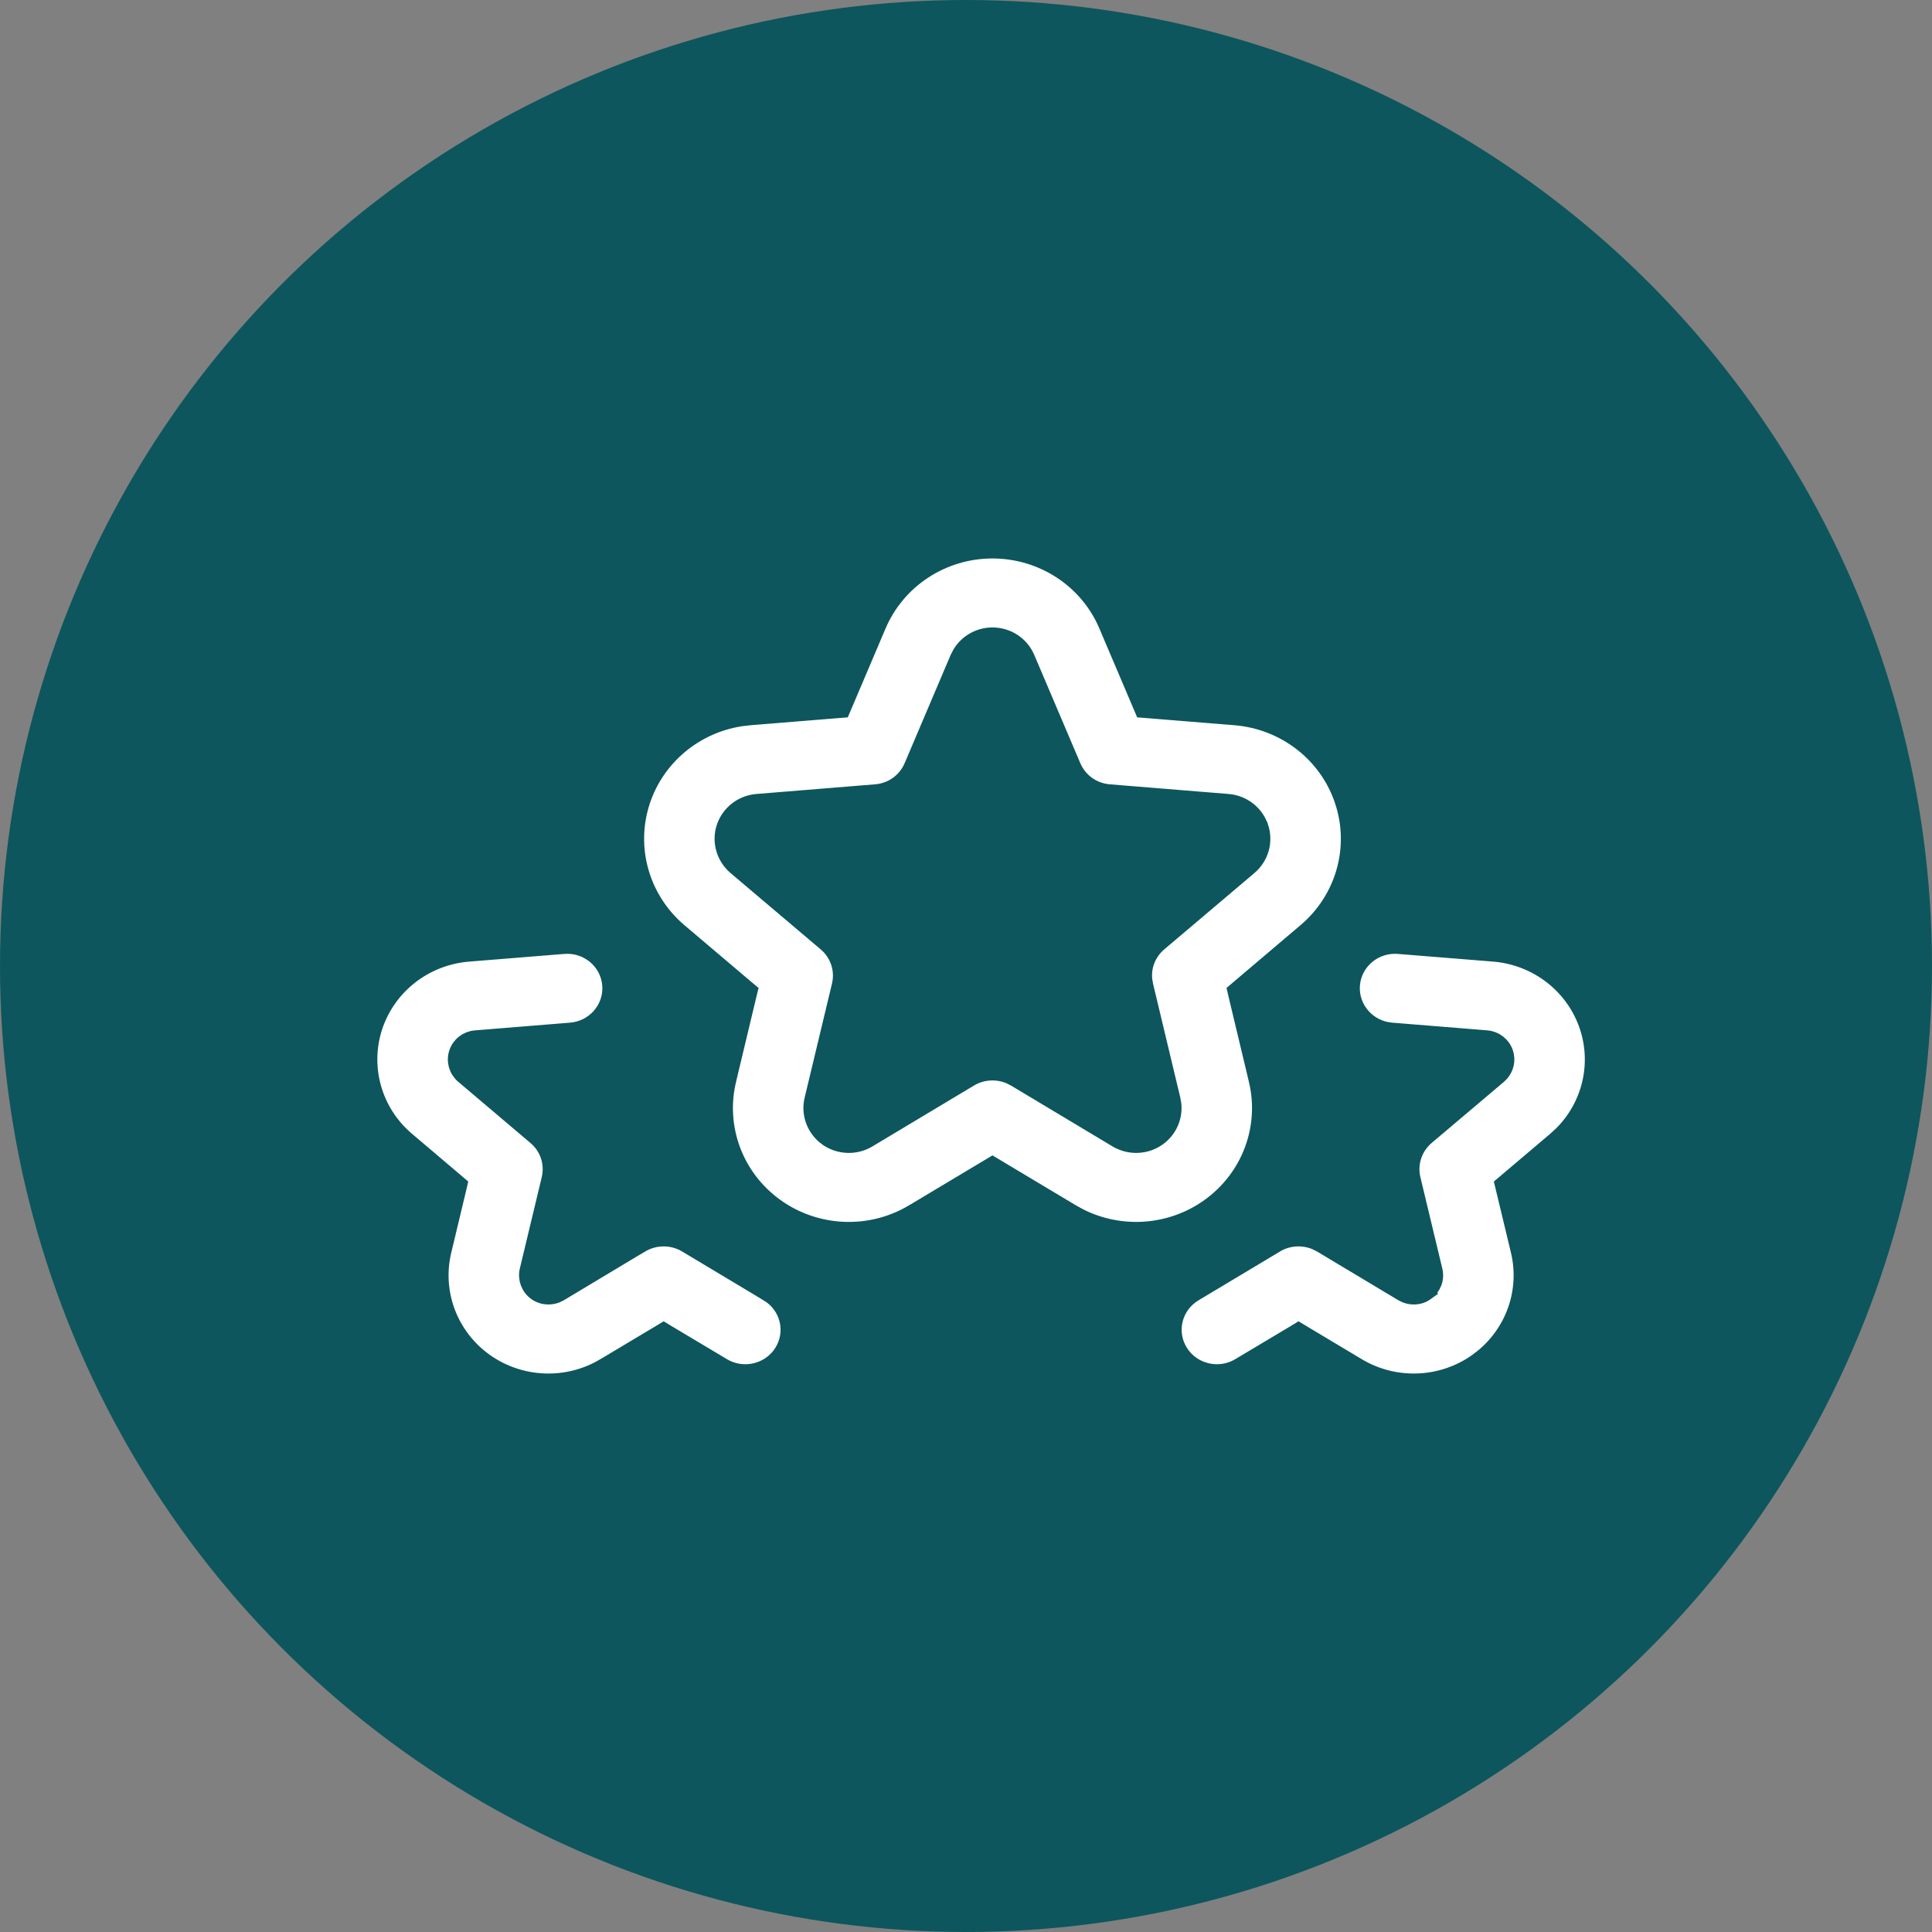
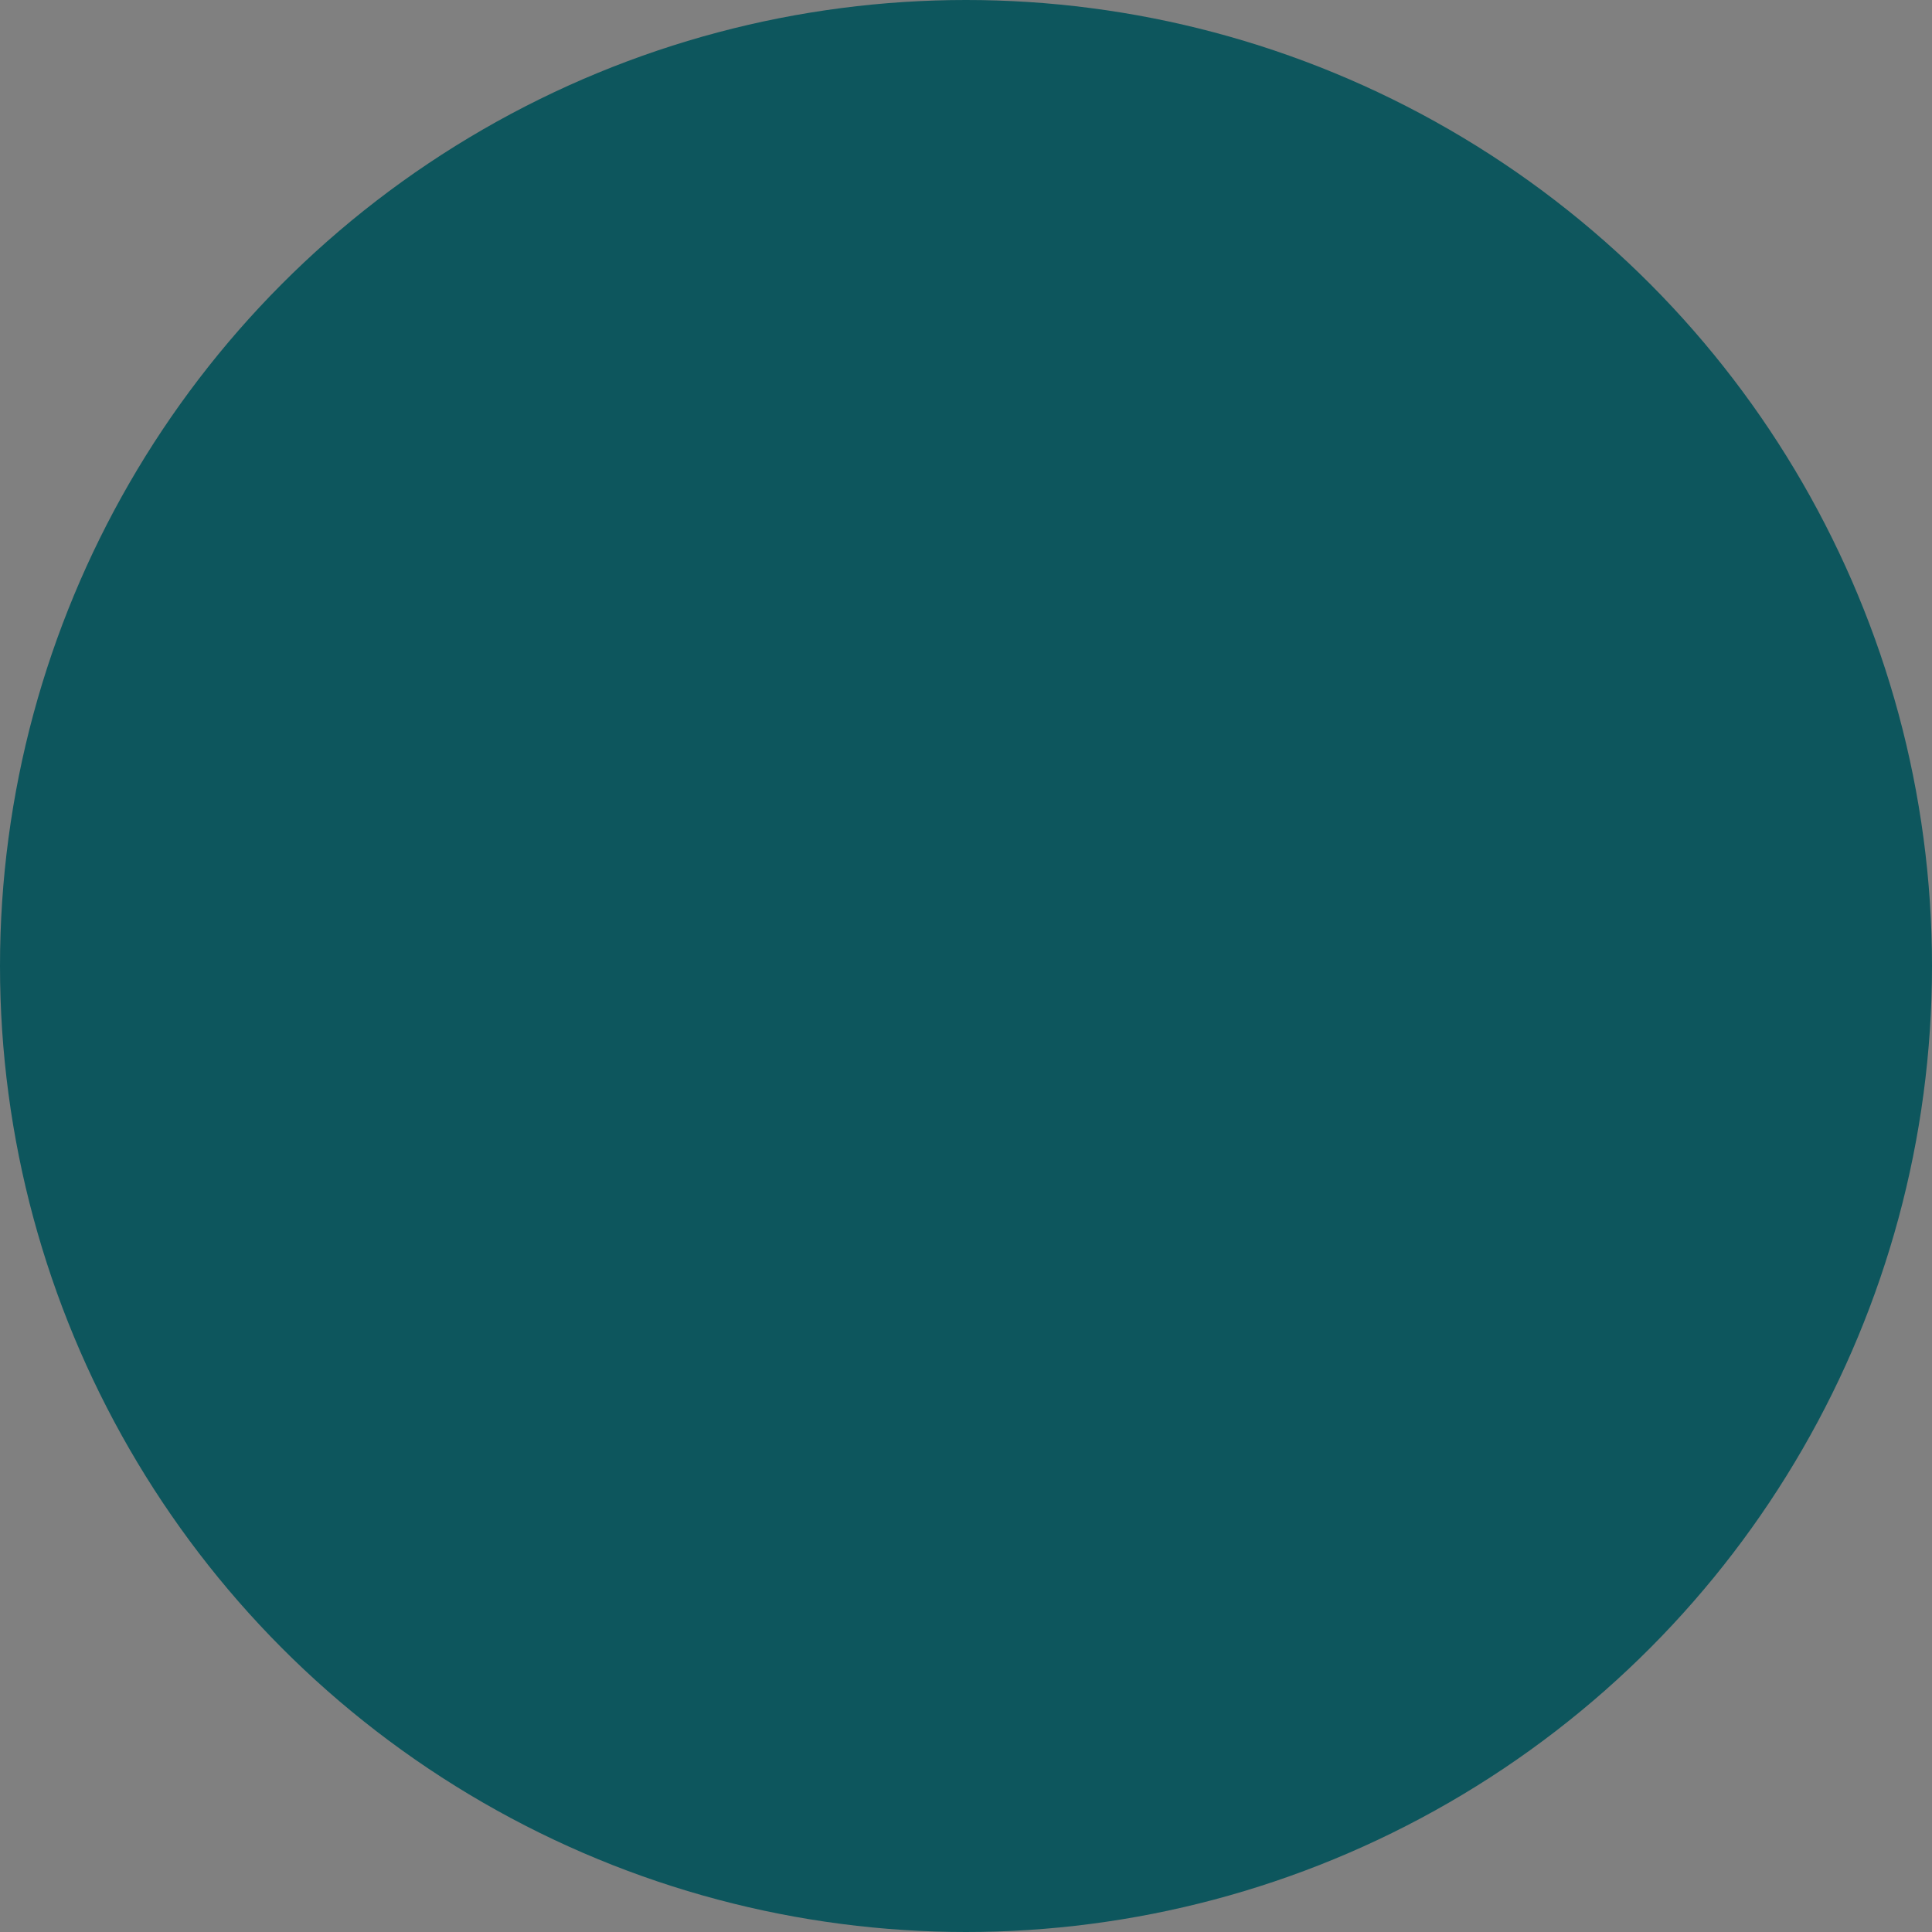
<svg xmlns="http://www.w3.org/2000/svg" width="64" height="64" viewBox="0 0 64 64" fill="none">
  <rect x="0" y="0" width="64" height="64" fill="#808080" stroke="none" />
  <circle cx="32" cy="32" r="32" fill="#0D565D" />
-   <path d="M18.671 31.351C19.454 31.286 20.136 31.86 20.199 32.622V32.623C20.264 33.385 19.687 34.062 18.904 34.126L15.751 34.382H15.75C15.46 34.406 15.212 34.597 15.121 34.875C15.031 35.153 15.118 35.453 15.337 35.642L15.339 35.643L17.736 37.674C18.138 38.015 18.31 38.542 18.19 39.049L17.463 42.081V42.082C17.397 42.365 17.508 42.658 17.742 42.827L17.743 42.828C17.981 42.998 18.294 43.006 18.541 42.863L18.545 42.861L21.244 41.241L21.245 41.242C21.7 40.972 22.269 40.971 22.722 41.241L25.426 42.861V42.862C26.096 43.262 26.306 44.117 25.902 44.772C25.497 45.428 24.622 45.641 23.952 45.238L22.113 44.14L21.985 44.062L21.856 44.14L20.019 45.238H20.018C18.792 45.975 17.237 45.911 16.074 45.081C14.914 44.249 14.375 42.816 14.705 41.442L15.198 39.381L15.233 39.231L15.117 39.132L13.487 37.749C12.4 36.829 11.982 35.355 12.423 34.015C12.866 32.674 14.084 31.723 15.516 31.606L18.67 31.351H18.671ZM46.33 31.351L49.482 31.605C50.914 31.722 52.132 32.673 52.575 34.015C52.99 35.271 52.65 36.645 51.71 37.57L51.514 37.749L49.882 39.132L49.765 39.231L49.801 39.381L50.296 41.442C50.603 42.731 50.15 44.071 49.135 44.918L48.925 45.081C47.764 45.911 46.209 45.975 44.98 45.238L43.145 44.14L43.016 44.062L42.888 44.14L41.049 45.238C40.379 45.641 39.504 45.428 39.099 44.77C38.695 44.116 38.905 43.261 39.573 42.861L42.277 41.241L42.276 41.24C42.672 41.004 43.159 40.976 43.578 41.153L43.753 41.241L46.456 42.861L46.46 42.863C46.706 43.006 47.02 42.999 47.257 42.827L47.256 42.826C47.492 42.657 47.605 42.364 47.535 42.079L46.808 39.049C46.688 38.542 46.862 38.014 47.263 37.672L49.662 35.643L49.739 35.565C49.902 35.378 49.959 35.118 49.88 34.875L49.879 34.872C49.786 34.597 49.538 34.404 49.248 34.381L46.096 34.126H46.097C45.314 34.062 44.737 33.385 44.8 32.623C44.864 31.86 45.547 31.286 46.33 31.351ZM32.877 18.25C34.527 18.25 36.015 19.226 36.648 20.721V20.722L37.782 23.387L37.841 23.526L37.991 23.538L40.914 23.775C42.56 23.91 43.96 25.003 44.467 26.543V26.544C44.977 28.084 44.496 29.775 43.246 30.835L41.024 32.72L40.908 32.819L40.943 32.969L41.615 35.78V35.781C41.994 37.359 41.374 39.004 40.041 39.958C38.793 40.852 37.143 40.973 35.781 40.29L35.513 40.143L33.005 38.642L32.877 38.565L32.749 38.642L30.241 40.143H30.24C28.832 40.986 27.047 40.912 25.713 39.958C24.38 39.005 23.76 37.359 24.139 35.781V35.78L24.812 32.969L24.849 32.819L24.731 32.72L22.507 30.835C21.259 29.775 20.779 28.083 21.287 26.543C21.764 25.099 23.023 24.048 24.534 23.811L24.84 23.775L27.762 23.538L27.913 23.526L27.972 23.387L29.105 20.722C29.742 19.226 31.227 18.25 32.877 18.25ZM32.877 21.035C32.435 21.035 32.032 21.264 31.807 21.63L31.721 21.795L30.197 25.38C29.993 25.861 29.535 26.19 29.007 26.231H29.006L25.074 26.551C24.57 26.592 24.142 26.927 23.983 27.402L23.982 27.403C23.826 27.878 23.978 28.401 24.357 28.726L24.358 28.727L27.351 31.261C27.75 31.6 27.925 32.13 27.805 32.635L26.898 36.419C26.781 36.908 26.974 37.415 27.382 37.708H27.383C27.79 37.999 28.337 38.021 28.768 37.764L32.14 35.743C32.536 35.507 33.021 35.478 33.441 35.655L33.616 35.744L36.986 37.764H36.987C37.419 38.02 37.963 37.999 38.371 37.708C38.731 37.451 38.922 37.031 38.886 36.602L38.856 36.419L37.951 32.635V32.634L37.919 32.444C37.876 32.001 38.053 31.558 38.403 31.261L41.395 28.727C41.779 28.401 41.927 27.878 41.772 27.403L41.77 27.402C41.612 26.927 41.184 26.592 40.683 26.551H40.682L36.748 26.231H36.747C36.219 26.19 35.761 25.861 35.557 25.38L34.032 21.795C33.837 21.333 33.381 21.035 32.877 21.035Z" fill="white" stroke="#0D565D" stroke-width="0.5" />
</svg>